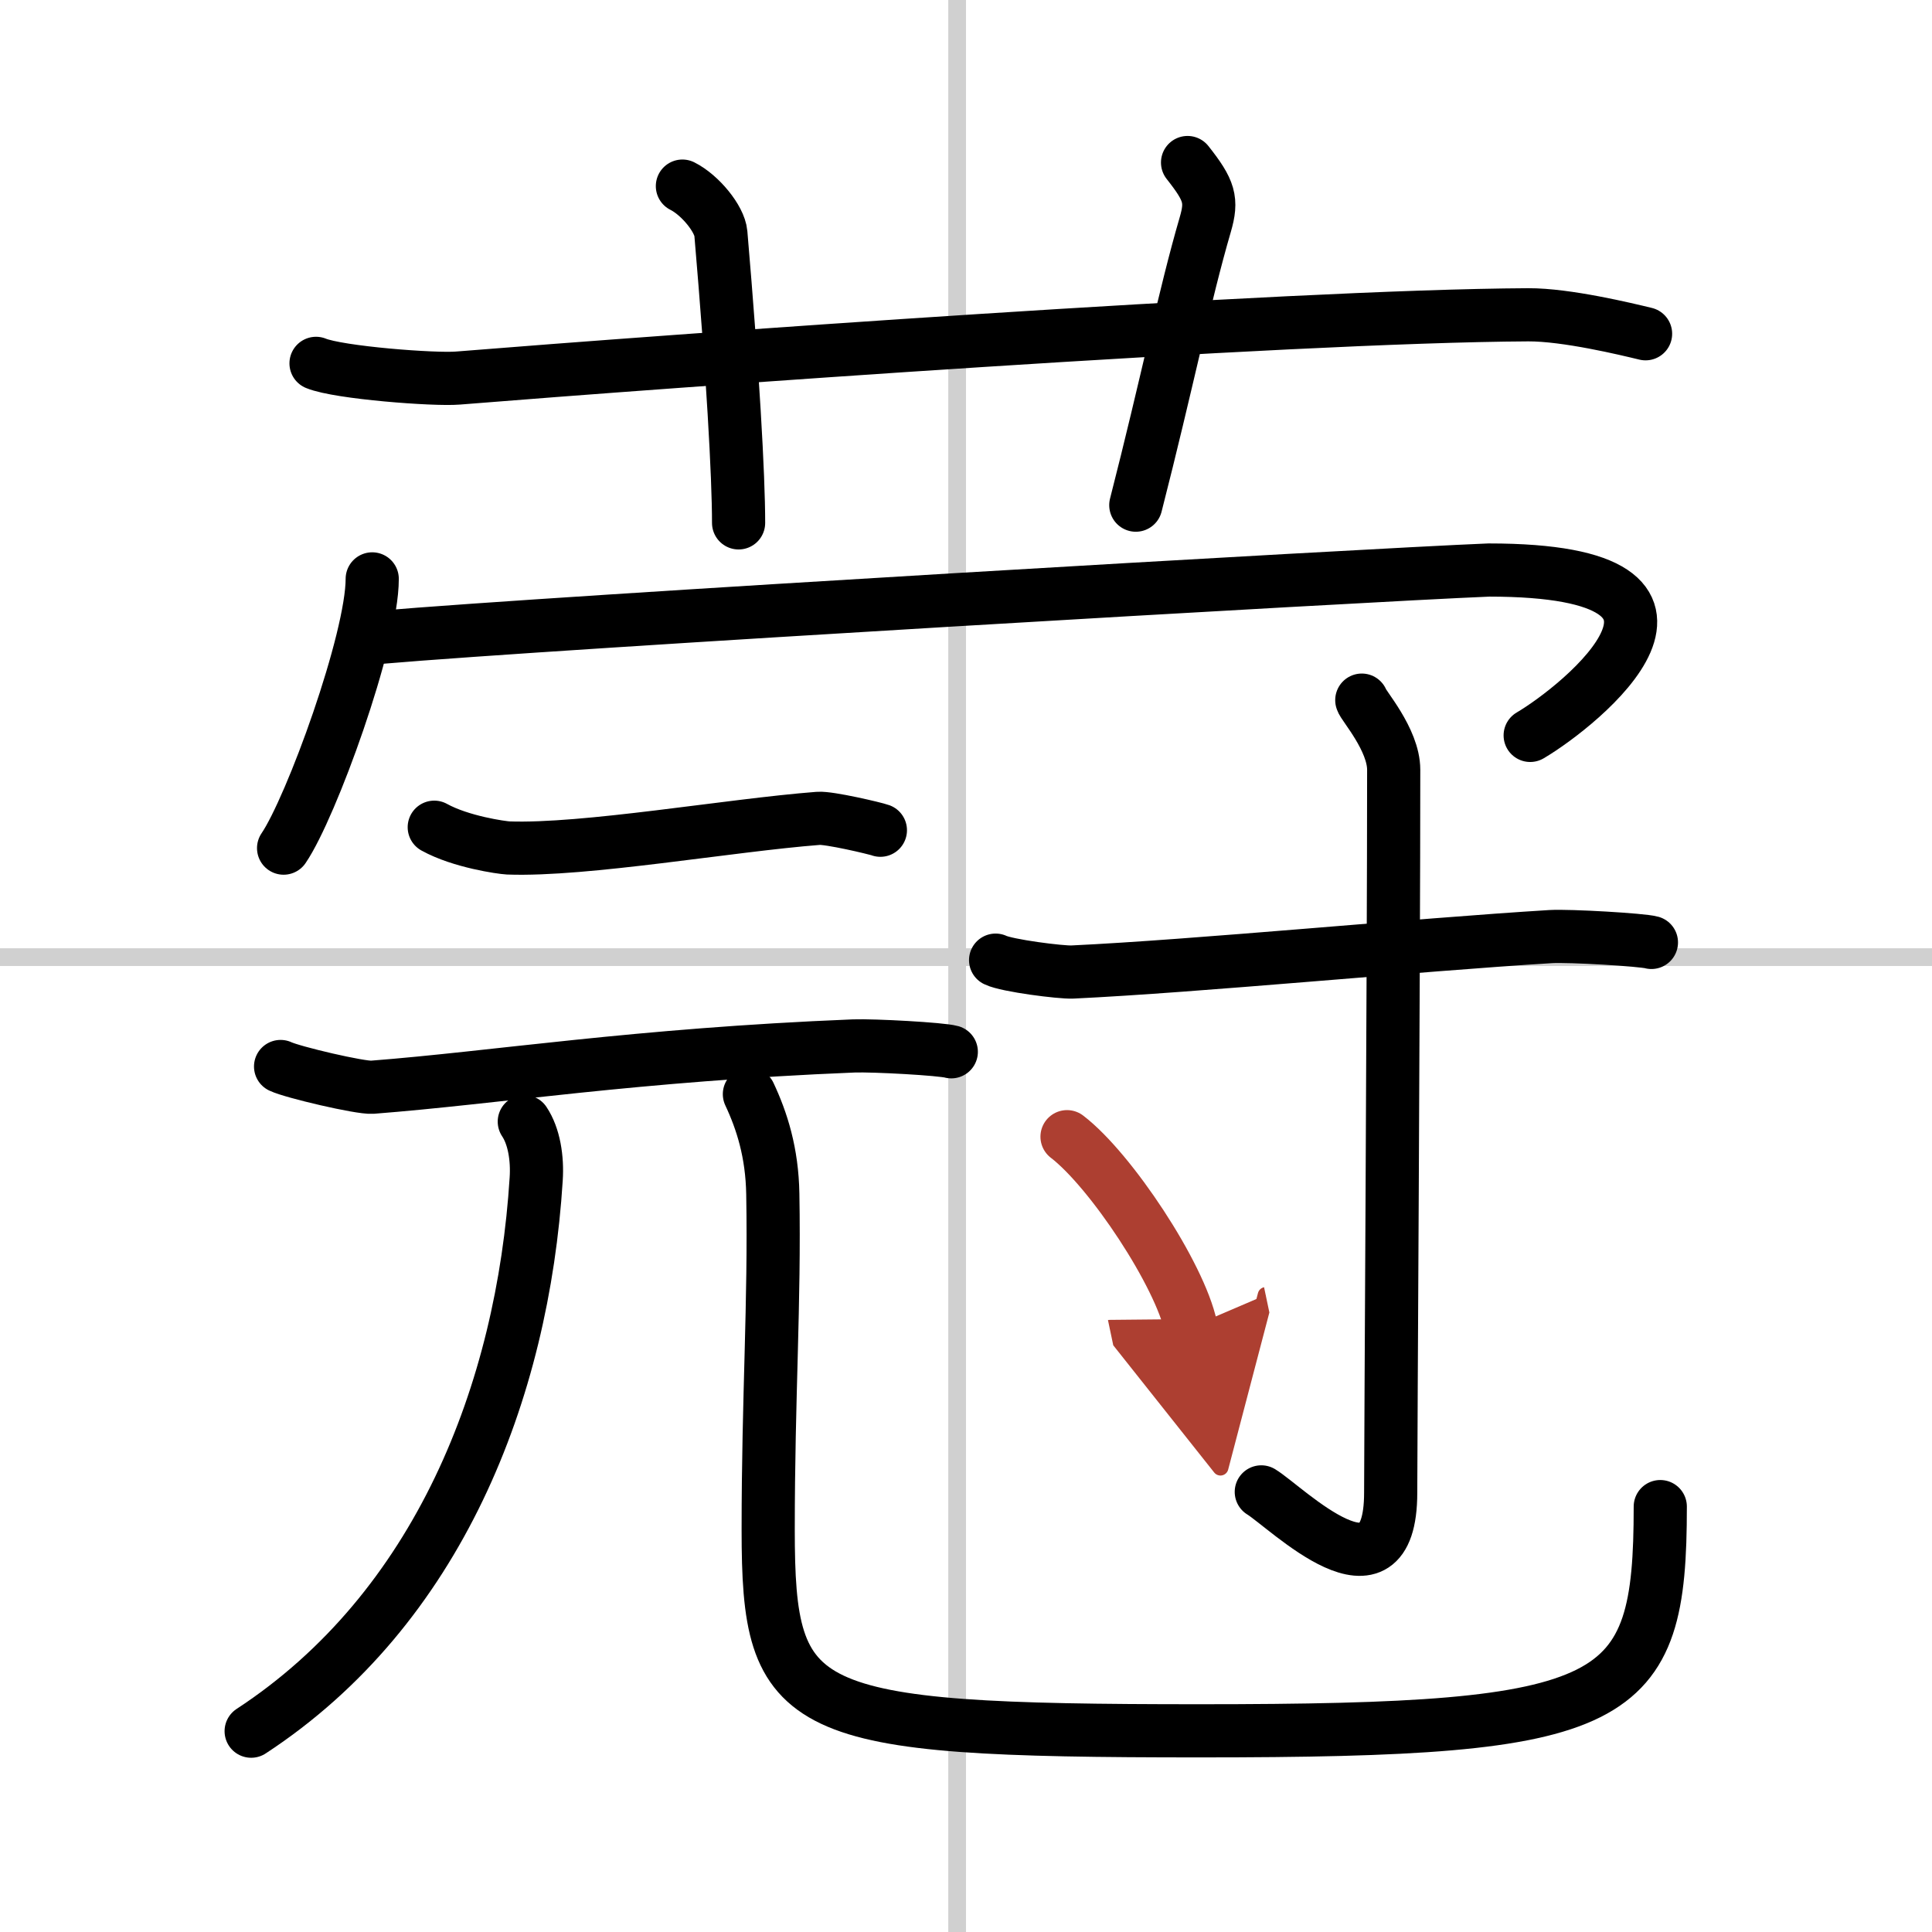
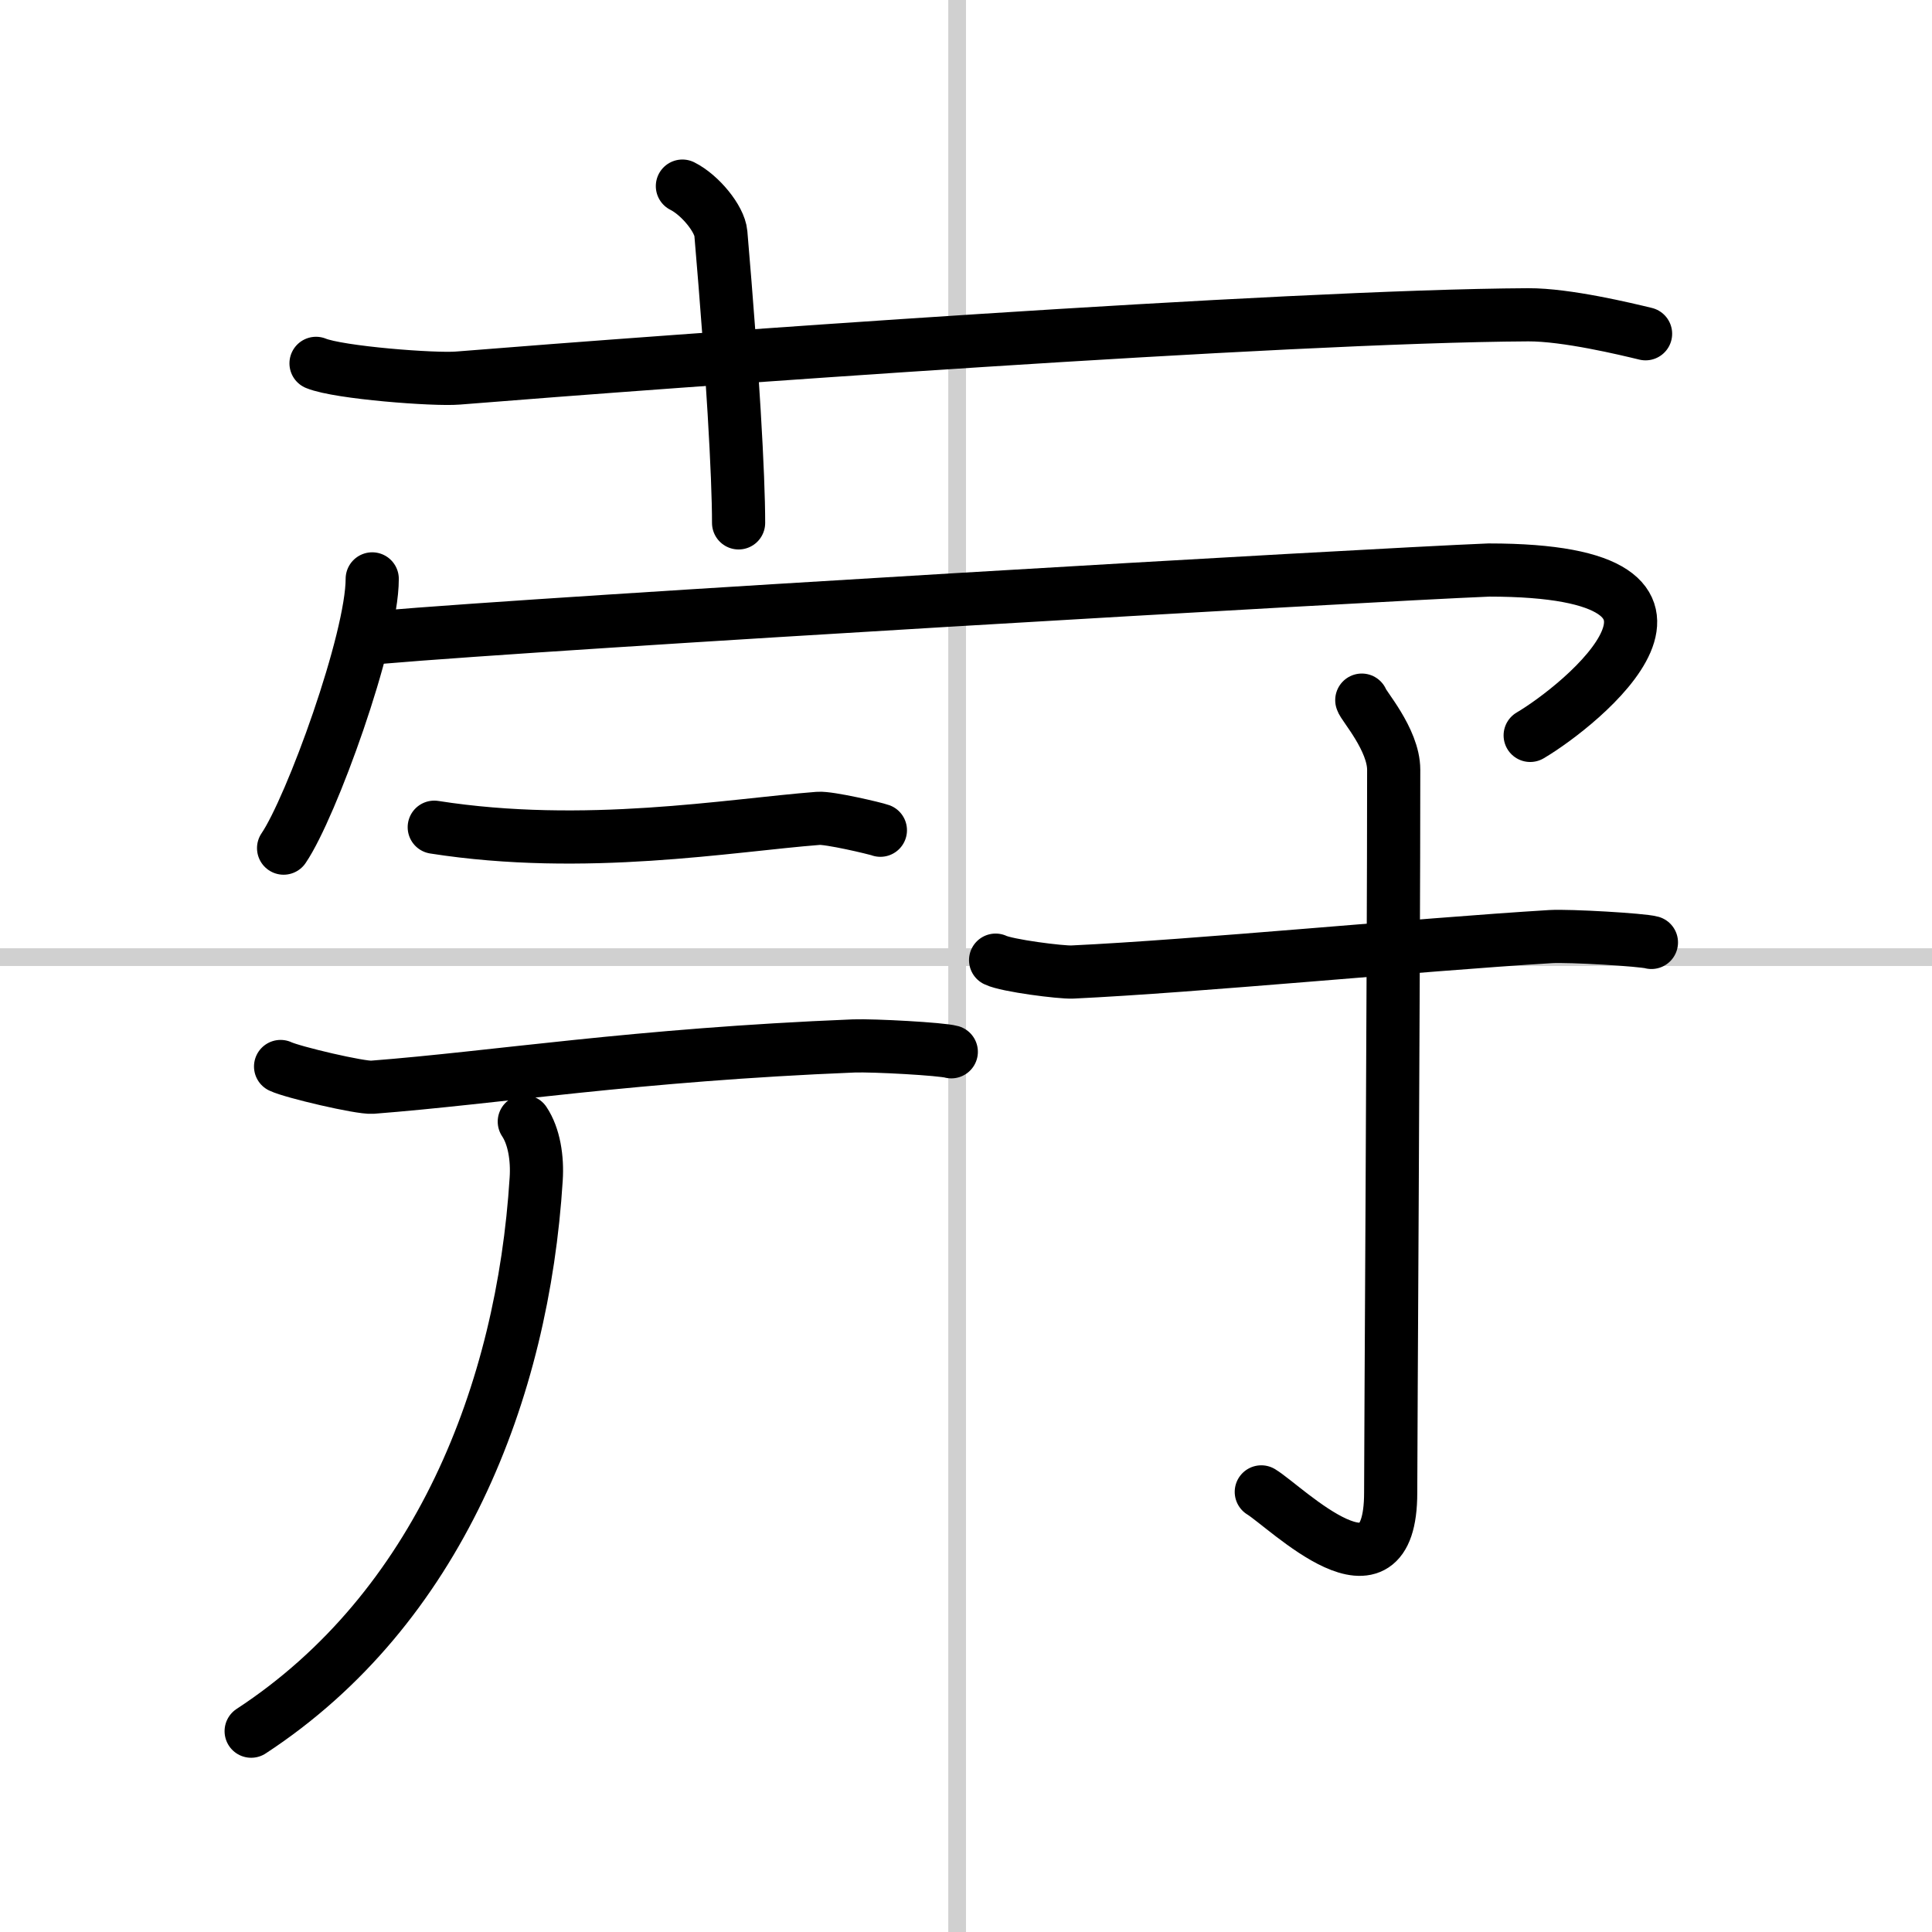
<svg xmlns="http://www.w3.org/2000/svg" width="400" height="400" viewBox="0 0 109 109">
  <defs>
    <marker id="a" markerWidth="4" orient="auto" refX="1" refY="5" viewBox="0 0 10 10">
-       <polyline points="0 0 10 5 0 10 1 5" fill="#ad3f31" stroke="#ad3f31" />
-     </marker>
+       </marker>
  </defs>
  <g fill="none" stroke="#000" stroke-linecap="round" stroke-linejoin="round" stroke-width="3">
    <rect width="100%" height="100%" fill="#fff" stroke="#fff" />
    <line x1="54" x2="54" y2="109" stroke="#d0d0d0" stroke-width="1" />
    <line x2="109" y1="54" y2="54" stroke="#d0d0d0" stroke-width="1" />
    <path d="m17.83 20.5c1.29 0.53 6.7 0.94 8 0.83 11.9-0.96 46.67-3.5 60.39-3.57 2.16-0.01 5.54 0.81 6.62 1.07" />
    <path d="m38.5 10.5c1 0.5 2.1 1.85 2.17 2.67 0.67 7.83 1 13.67 1 16.33" />
-     <path d="m67 9.17c1.25 1.58 1.4 2.12 1 3.5-1.17 4-2.17 9-3.92 15.83" />
    <path d="m21 32.66c0 3.44-3.44 12.9-5 15.19" />
    <path d="m21.41 35.96c9.93-0.86 55.46-3.51 62.59-3.8 14.75 0 5.11 7.7 2.33 9.33" />
-     <path d="M24.5,46.67c1.5,0.83,3.8,1.15,4.17,1.17C33,48,41.14,46.56,46.17,46.17c0.6-0.05,3.2,0.56,3.5,0.67" />
+     <path d="M24.5,46.67C33,48,41.14,46.56,46.17,46.17c0.6-0.05,3.2,0.56,3.5,0.67" />
    <path d="m15.83 60.17c0.67 0.32 4.5 1.22 5.17 1.17 6.97-0.54 14.83-1.83 27.17-2.33 1.12-0.04 4.94 0.17 5.5 0.33" />
    <path d="m29.58 63.28c0.55 0.82 0.75 2.07 0.67 3.25-0.75 11.97-5.52 24.23-16.08 31.14" />
-     <path d="m42.28 61.73c0.71 1.51 1.28 3.3 1.32 5.63 0.11 6.22-0.26 11.38-0.26 18.94 0 10.45 1.54 11.35 24.35 11.35 23.81 0 25.98-1.4 25.98-12.65" />
    <path d="m56.17 54.17c0.63 0.31 3.69 0.7 4.33 0.67 7-0.33 19.33-1.53 27-2 1.05-0.06 5.14 0.18 5.67 0.33" />
    <path d="m76.83 39.5c0.05 0.27 1.8 2.22 1.8 3.93 0 11.47-0.17 37.99-0.17 40.78 0 6.77-5.89 0.82-7.3-0.04" />
-     <path d="m60.2 64.13c2.47 1.89 6.37 7.79 6.99 10.74" marker-end="url(#a)" stroke="#ad3f31" />
  </g>
</svg>